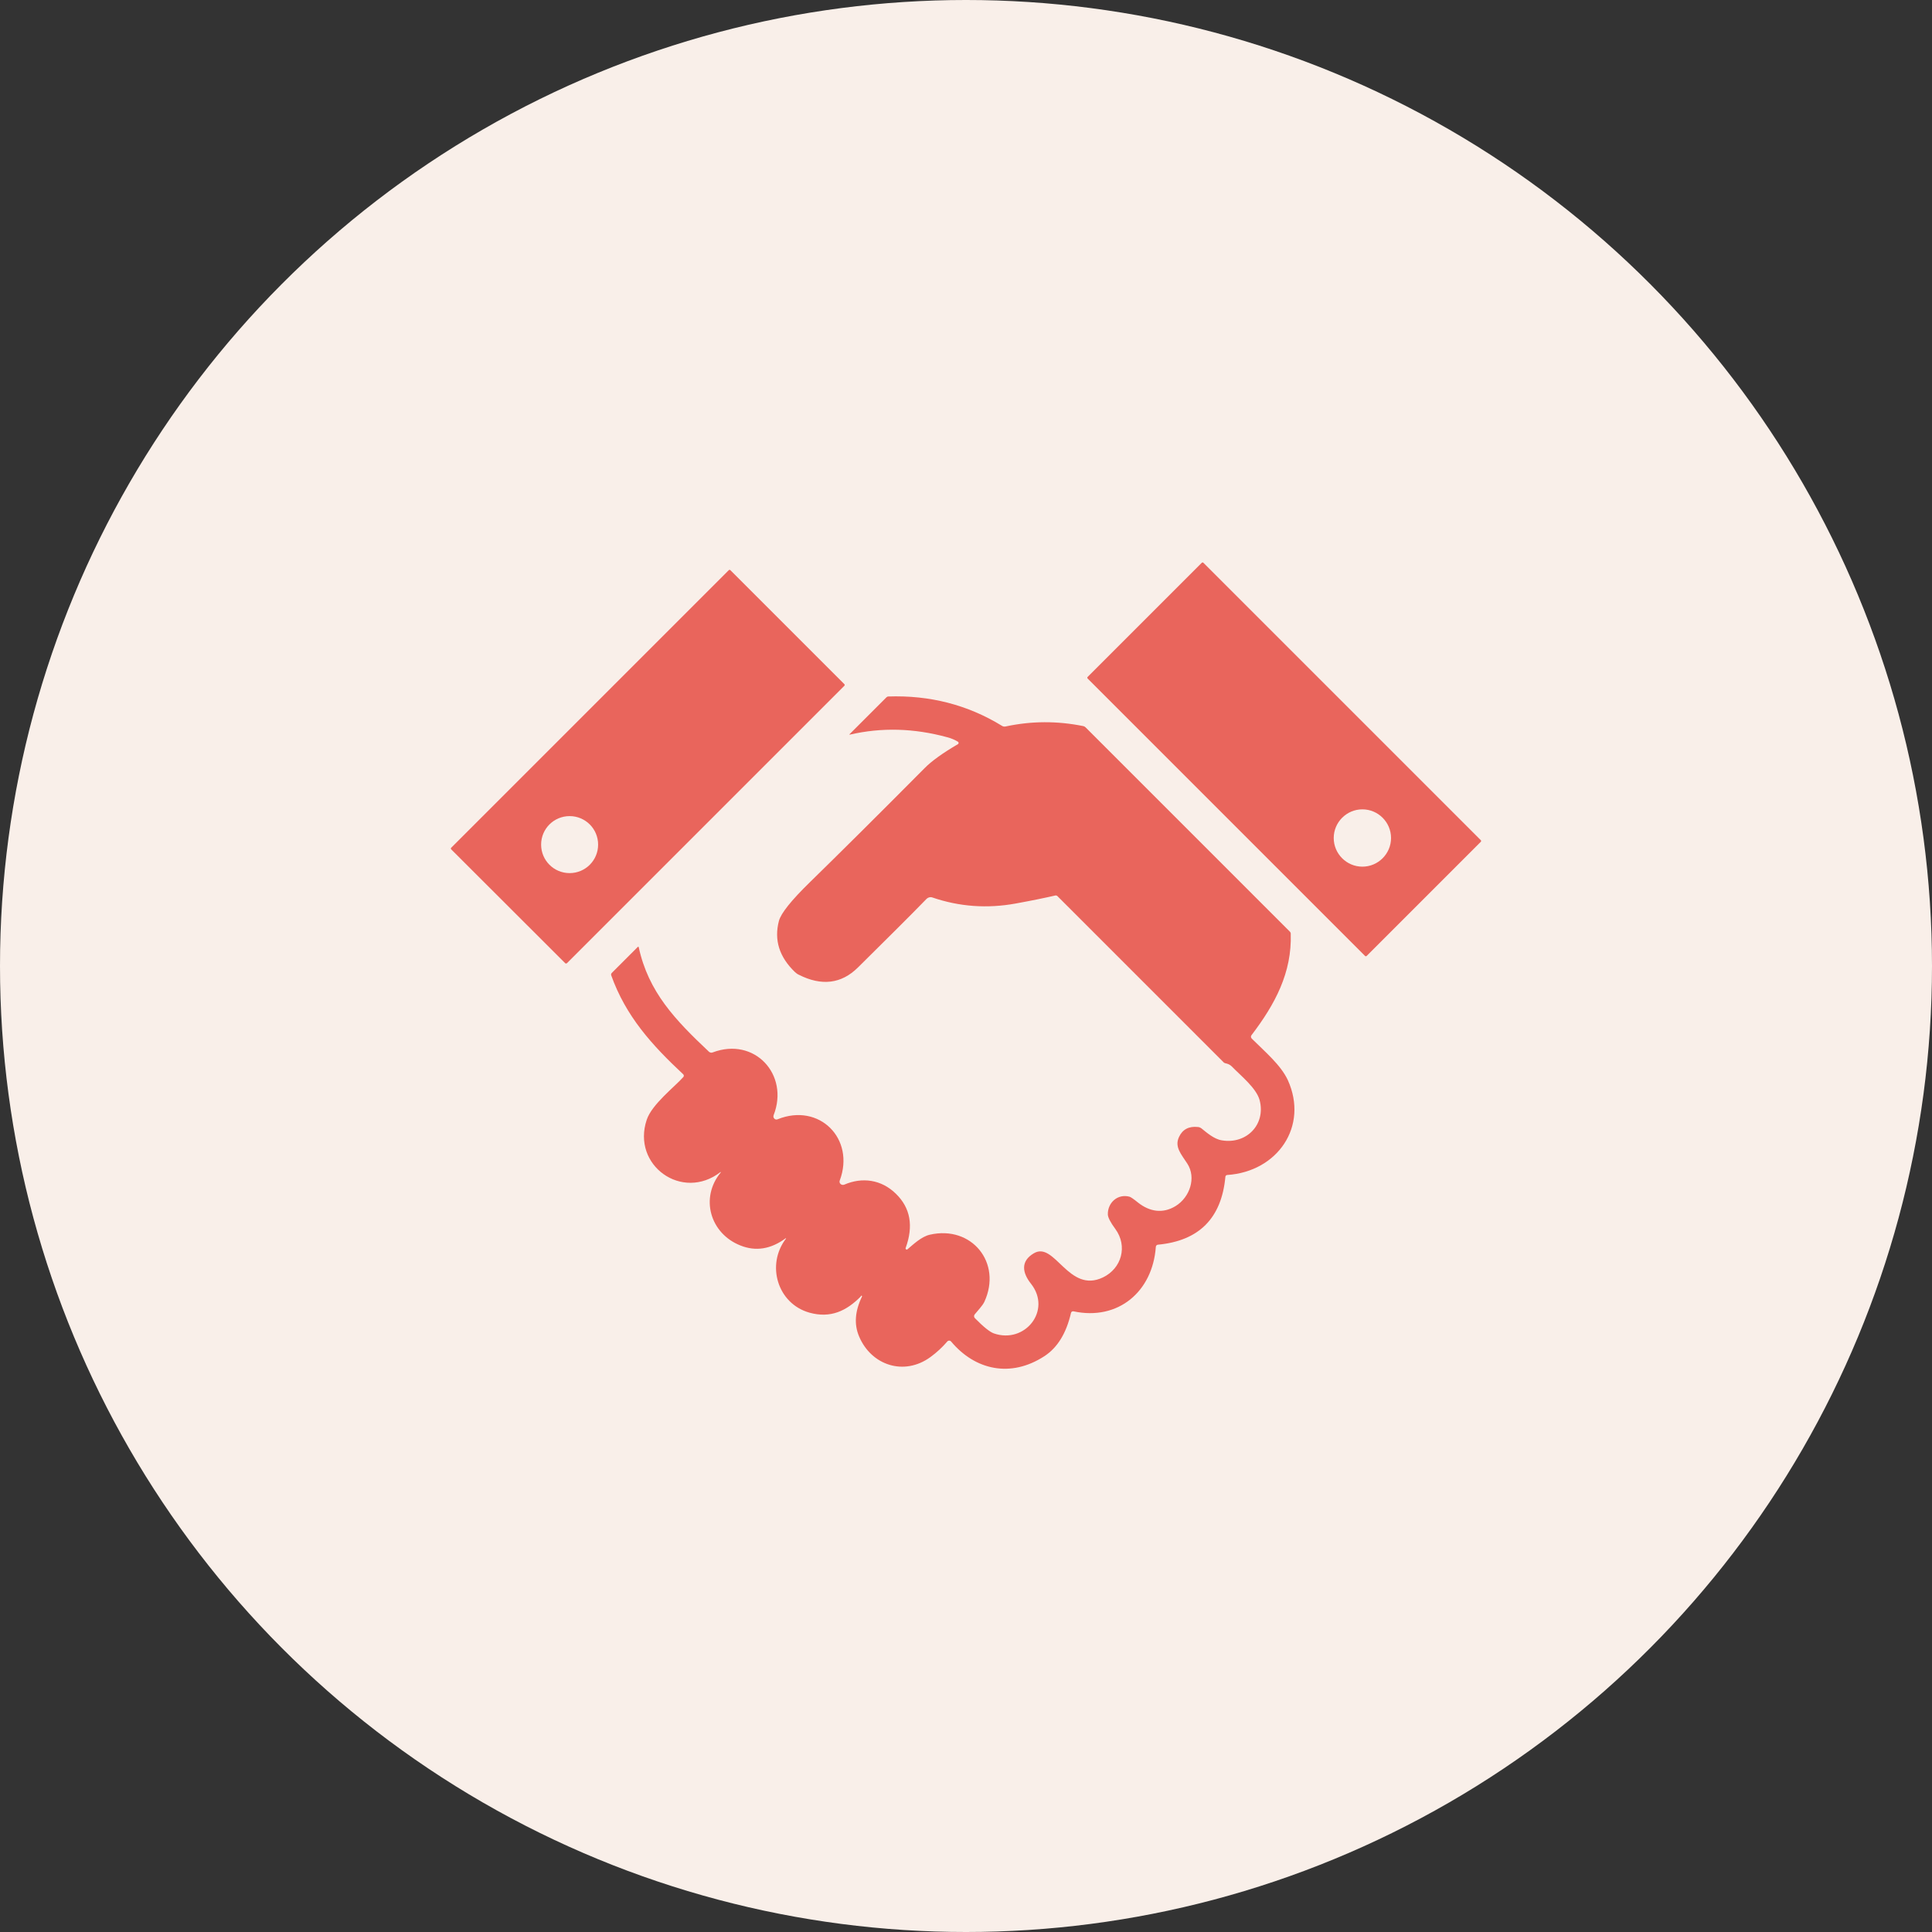
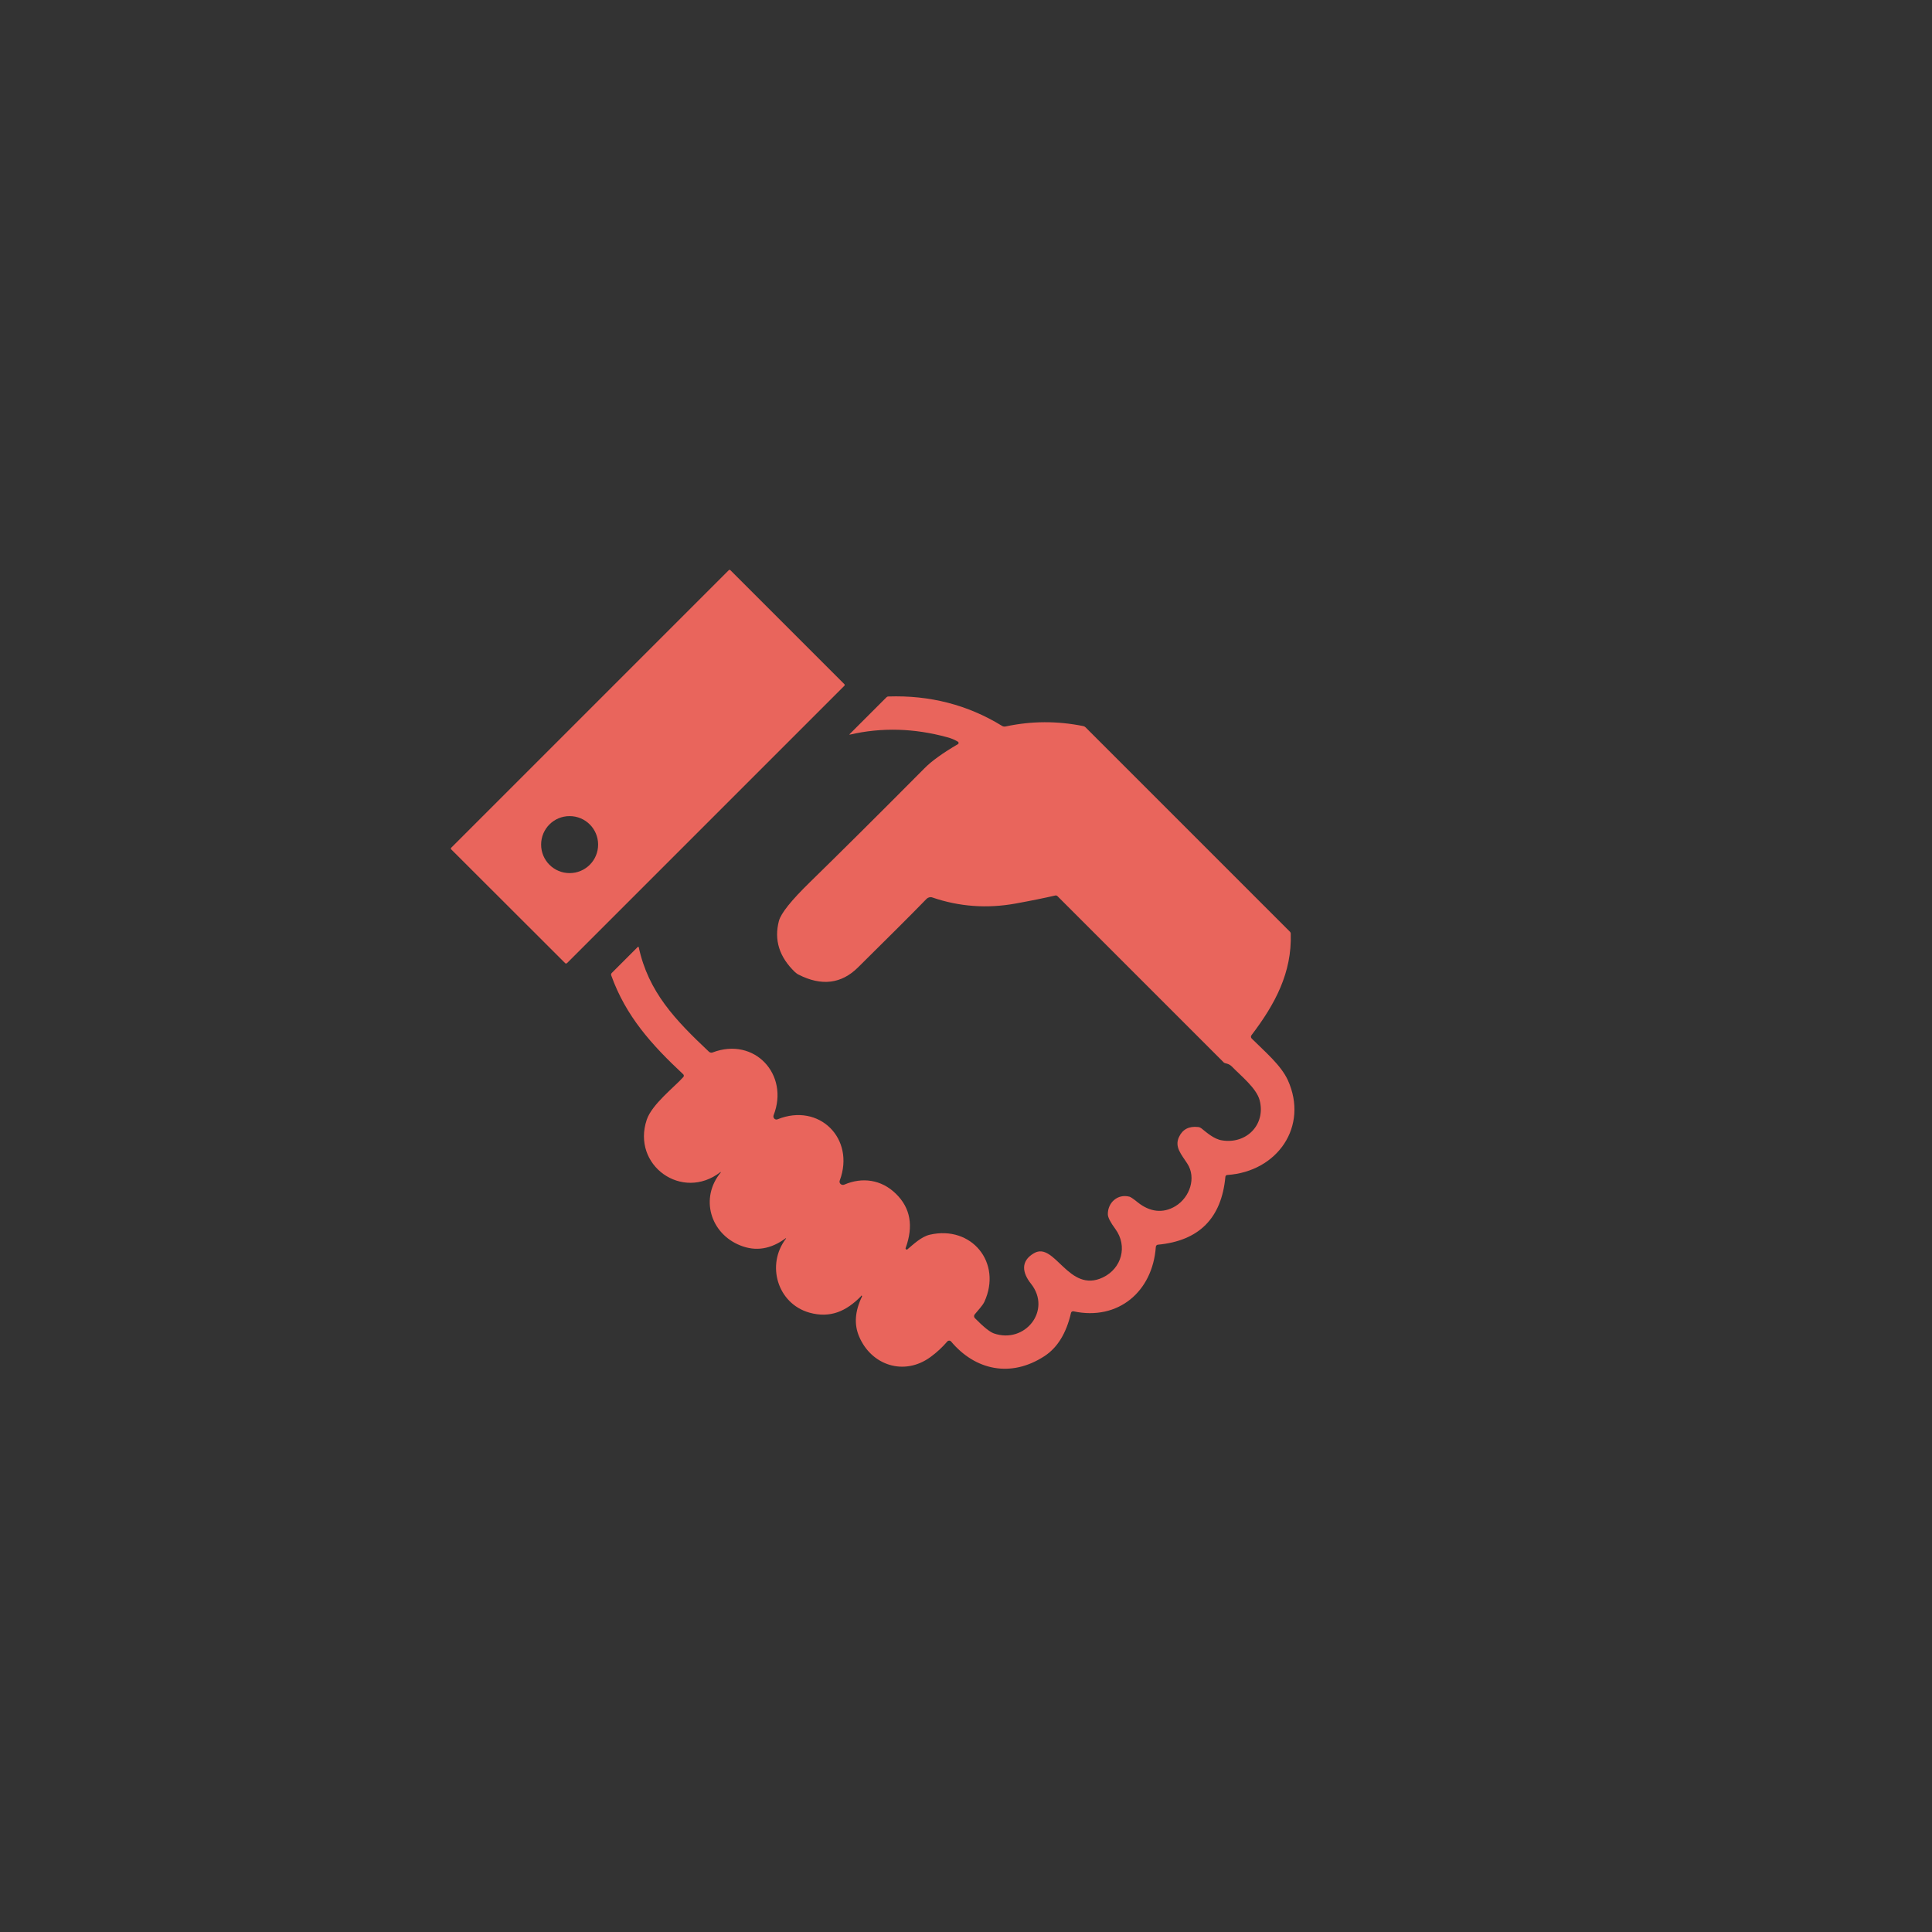
<svg xmlns="http://www.w3.org/2000/svg" id="icon" width="1200" height="1200" version="1.1" viewBox="0 0 1200 1200">
  <rect x="0" y="0" width="1200" height="1200" fill="#333333" stroke="none" />
  <defs>
    <style>
      .st0 {
        fill: #f9efe9;
      }

      .st1 {
        fill: #e9655c;
      }
    </style>
  </defs>
-   <circle class="st0" cx="600" cy="600" r="600" />
  <g>
-     <path class="st1" d="M919.8,521.9c.2.3.2.7,0,.9l-71,71c-.3.2-.7.2-.9,0l-172.4-172.4c-.2-.3-.2-.7,0-.9l71-71c.3-.2.7-.2.9,0l172.4,172.4M864,520.5c0-9.8-8-17.8-17.8-17.8s-17.8,8-17.8,17.8,8,17.8,17.8,17.8,17.8-8,17.8-17.8h0Z" />
    <path class="st1" d="M352,598.3c-.2.2-.7.2-.9,0l-70.9-70.8c-.2-.2-.2-.7,0-.9l172.5-172.5c.2-.2.7-.2.9,0l70.9,70.9c.2.2.2.7,0,.9l-172.5,172.5M371.5,524.6c0-9.8-7.9-17.7-17.7-17.7s-17.7,7.9-17.7,17.7,7.9,17.7,17.7,17.7,17.7-7.9,17.7-17.7h0Z" />
    <path class="st1" d="M534.6,805.3c-8.8,8.9-18.7,13.7-31.9,10-19.8-5.6-27-29.7-14.5-46,0,0,0-.2,0-.2,0,0-.1,0-.2,0-9.2,6.8-18.6,8.3-28.1,4.5-18.8-7.4-25.3-29.6-12.2-45.4,0,0,0-.2,0-.2s-.1,0-.2,0c-23.8,18.4-55.3-4.2-45.8-32.5,3.2-9.6,17.4-20.5,22.7-26.5.5-.5.4-1.3,0-1.7-19.6-18.3-35.7-36.1-44.8-61.6-.1-.5,0-.9.3-1.3l16.3-16.3c.1-.2.4,0,.5.1,6,28,22.8,45.4,43.7,65.1.6.5,1.5.7,2.2.4,26-9.9,47.8,13.7,37.9,39-.6,1.6,1,3.2,2.5,2.5,25.8-10.4,48.3,12,38.6,38-.7,1.7,1.1,3.3,2.8,2.6,11.1-4.8,23-3.2,32,5.6,9.1,8.8,11.1,20.1,6.1,33.8-.2.7.6,1.2,1.1.8,3.8-3.2,8.7-7.9,13.9-9.1,26-6,45.1,17.4,33.9,41.7-1.2,2.5-4,5.3-6,7.8-.6.7-.5,1.8.2,2.4,5.3,5.4,9.2,8.5,11.7,9.4,19.3,6.7,36.1-14.3,23.1-30.8-5.5-6.9-6.6-14.1,1.8-19,13-7.6,21.5,25.3,42.9,15,11.6-5.6,15.4-19.4,7.7-30-3.1-4.2-4.7-7.3-4.7-9.2-.1-7.2,6.1-12.9,13.5-10.9.7.2,2.5,1.4,5.2,3.6,7.2,5.7,15.4,7.1,23.4,2.2,8.9-5.5,12.9-17.6,7.3-26.3-3.8-5.9-8.1-10.4-5.2-16.6,2.2-4.7,6.1-6.8,11.7-6.2.8,0,1.6.4,2.3.9,3,2.4,7.8,6.7,12.7,7.4,15.2,2.5,27.3-9.8,23.4-24.9-2-7.6-11.9-15.4-17.3-21-.9-.9-2-1.5-3.2-1.8l-.8-.2c-.5-.1-1-.4-1.3-.8l-103-103c-.3-.3-.8-.5-1.3-.4-6.5,1.5-14.8,3.2-24.7,5-17.6,3.2-34.9,2-51.8-3.8-1.2-.4-2.5,0-3.4.8-9.9,10.2-24.2,24.4-42.7,42.7-10.3,10.2-22.6,11.7-36.8,4.5-.9-.4-1.6-1-2.3-1.6-9.8-9.4-13.1-20-10-31.8,1.3-4.8,7.7-12.8,19.4-24.2,17.3-16.9,41-40.4,71-70.6,4.4-4.5,11.4-9.5,20.8-15,.5-.3.6-1.1,0-1.5-1.8-1.1-4-2.1-6.7-2.8-20.5-5.6-40.7-6.2-60.5-1.6-.2,0-.2-.1-.2-.2l23-23c.3-.3.7-.5,1-.5,25.9-.9,49.5,5.2,70.7,18.2.7.5,1.6.6,2.4.4,15.9-3.4,31.9-3.5,48.2-.2.5.1,1,.4,1.4.8l126.9,126.9c.3.3.5.7.5,1.2.8,24.2-9.7,43.8-24.4,63.1-.5.6-.4,1.5.2,2.1,8,8,18,16.3,22.4,25.8,13,28.7-6.4,56.8-37.6,58.9-.7,0-1.2.6-1.2,1.2-2.4,25.7-16.4,39.7-41.9,42.1-.7,0-1.3.7-1.3,1.4-2,27.8-23.4,45.9-51.1,40-.7-.2-1.5.3-1.6,1-2.9,12.6-8.4,21.6-16.6,26.9-20.8,13.5-42.9,8.7-57.9-9.2-.6-.7-1.7-.7-2.3,0-3,3.5-6.5,6.8-10.5,9.7-16.3,11.9-36.7,5.2-44.3-12.8-3.2-7.5-2.6-15.7,1.8-24.8,0-.2,0-.3-.1-.5-.1,0-.3,0-.5,0h0Z" />
  </g>
</svg>